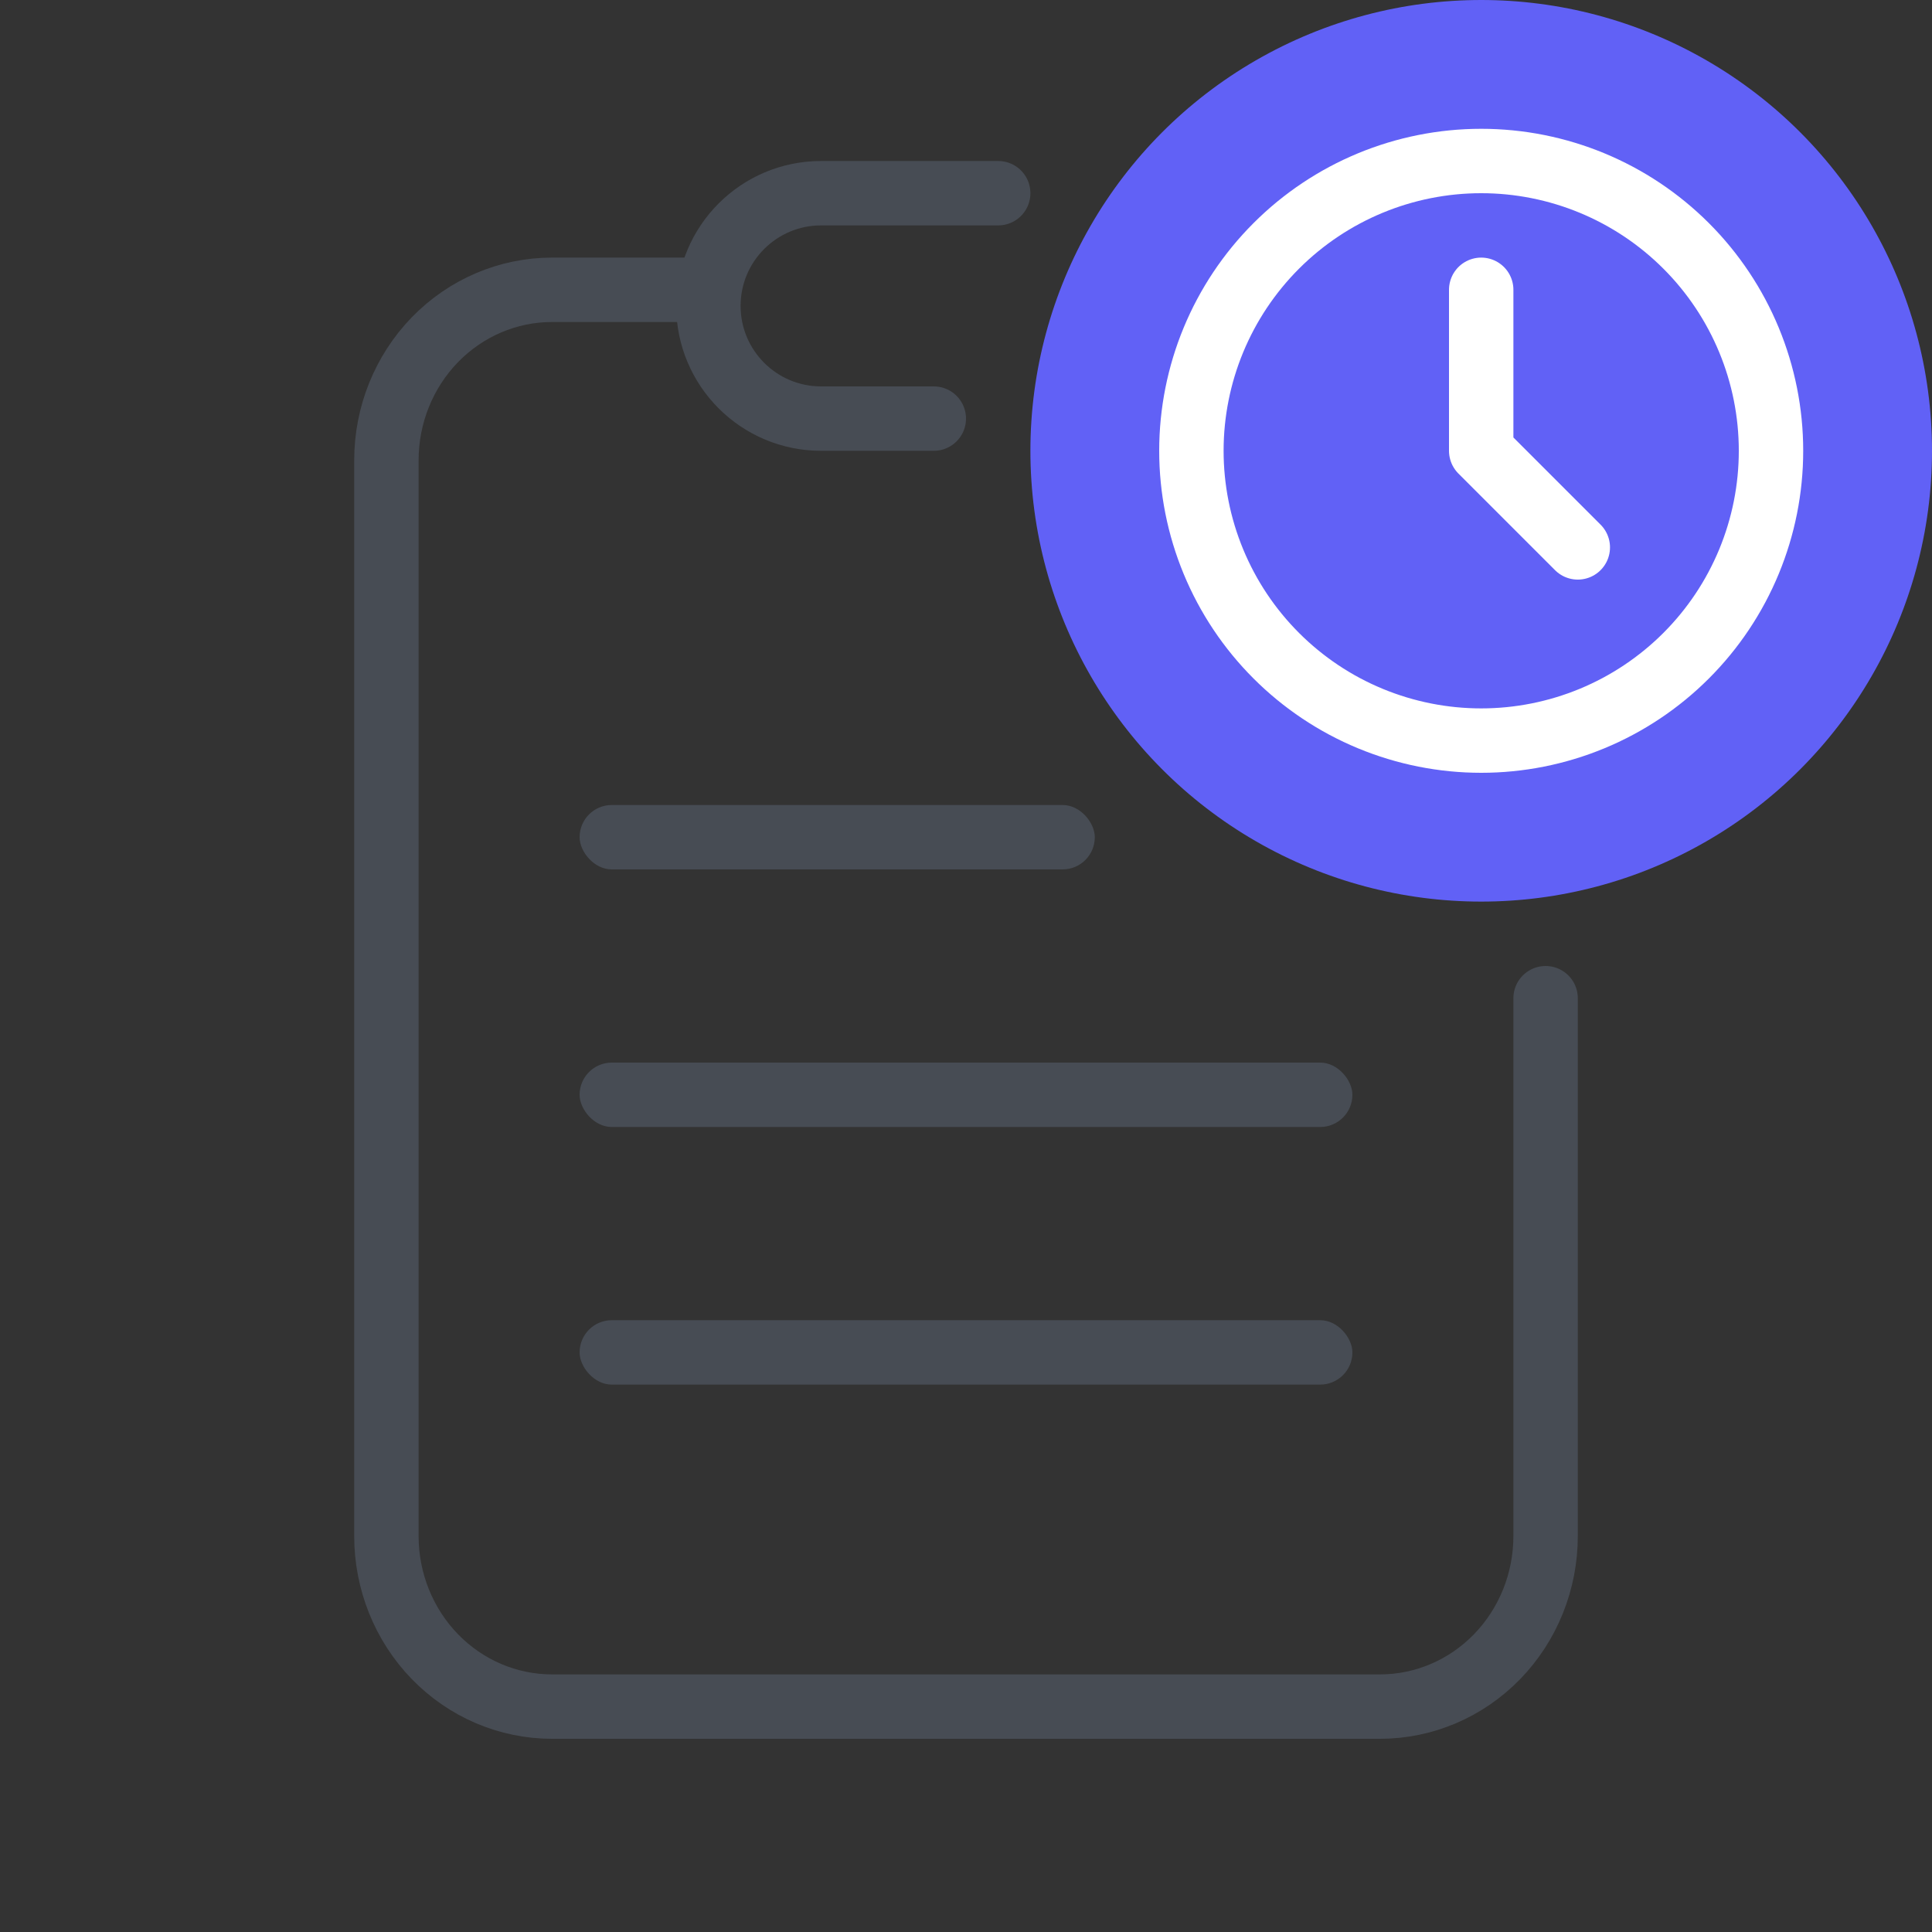
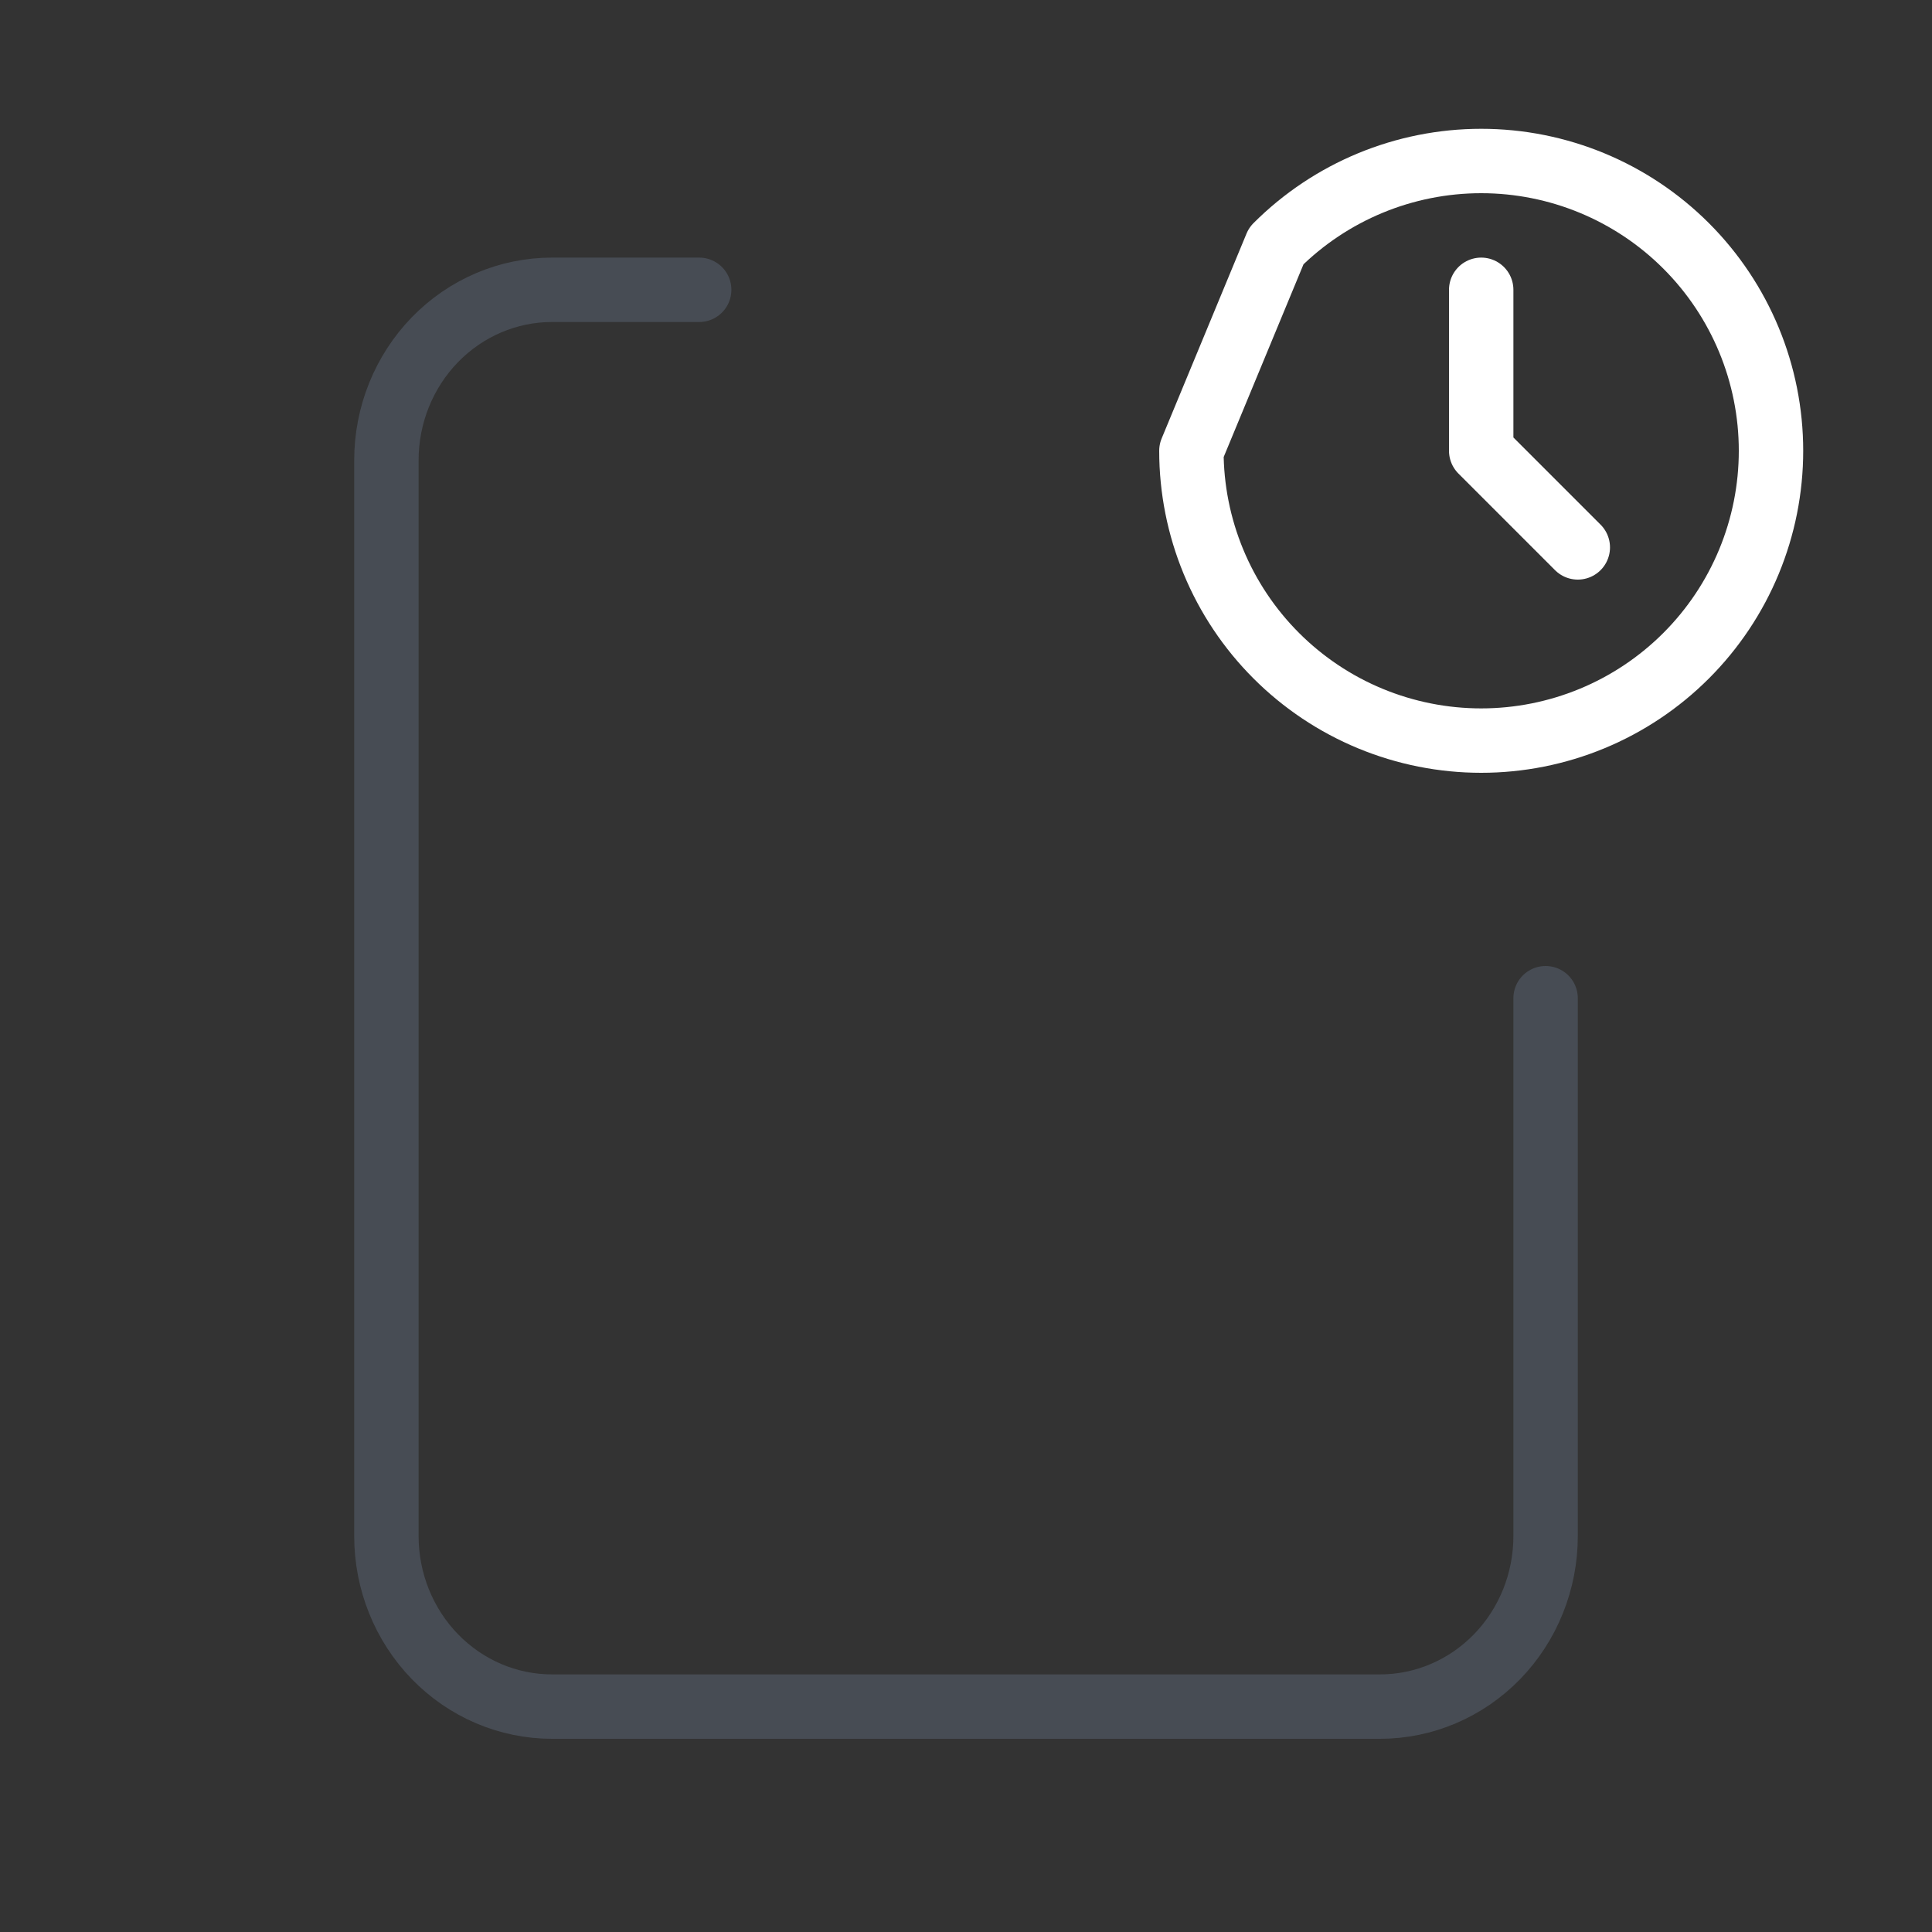
<svg xmlns="http://www.w3.org/2000/svg" width="60" height="60" viewBox="0 0 60 60" fill="none">
  <rect x="0" y="0" width="60" height="60" fill="#333333" stroke="none" />
  <path d="M21.714 9H17.143C15.779 9 14.471 9.558 13.506 10.551C12.542 11.544 12 12.89 12 14.295V47.705C12 49.11 12.542 50.456 13.506 51.449C14.471 52.442 15.779 53 17.143 53H42.857C44.221 53 45.529 52.442 46.494 51.449C47.458 50.456 48 49.11 48 47.705V31" stroke="#474C54" stroke-width="2" stroke-linecap="round" stroke-linejoin="round" />
-   <rect x="18" y="33" width="24" height="2" rx="1" fill="#474C54" />
-   <rect x="18" y="25" width="16" height="2" rx="1" fill="#474C54" />
-   <rect x="18" y="41" width="24" height="2" rx="1" fill="#474C54" />
-   <path d="M29 13H25.5C23.567 13 22 11.433 22 9.5V9.5C22 7.567 23.567 6 25.5 6H31" stroke="#474C54" stroke-width="2" stroke-linecap="round" />
-   <circle cx="46" cy="14" r="14" fill="#6161F6" />
-   <path d="M46 9V14L49 17M37 14C37 15.182 37.233 16.352 37.685 17.444C38.137 18.536 38.8 19.528 39.636 20.364C40.472 21.2 41.464 21.863 42.556 22.315C43.648 22.767 44.818 23 46 23C47.182 23 48.352 22.767 49.444 22.315C50.536 21.863 51.528 21.2 52.364 20.364C53.2 19.528 53.863 18.536 54.315 17.444C54.767 16.352 55 15.182 55 14C55 11.613 54.052 9.324 52.364 7.636C50.676 5.948 48.387 5 46 5C43.613 5 41.324 5.948 39.636 7.636C37.948 9.324 37 11.613 37 14Z" stroke="white" stroke-width="2" stroke-linecap="round" stroke-linejoin="round" />
+   <path d="M46 9V14L49 17M37 14C37 15.182 37.233 16.352 37.685 17.444C38.137 18.536 38.8 19.528 39.636 20.364C40.472 21.2 41.464 21.863 42.556 22.315C43.648 22.767 44.818 23 46 23C47.182 23 48.352 22.767 49.444 22.315C50.536 21.863 51.528 21.2 52.364 20.364C53.2 19.528 53.863 18.536 54.315 17.444C54.767 16.352 55 15.182 55 14C55 11.613 54.052 9.324 52.364 7.636C50.676 5.948 48.387 5 46 5C43.613 5 41.324 5.948 39.636 7.636Z" stroke="white" stroke-width="2" stroke-linecap="round" stroke-linejoin="round" />
</svg>